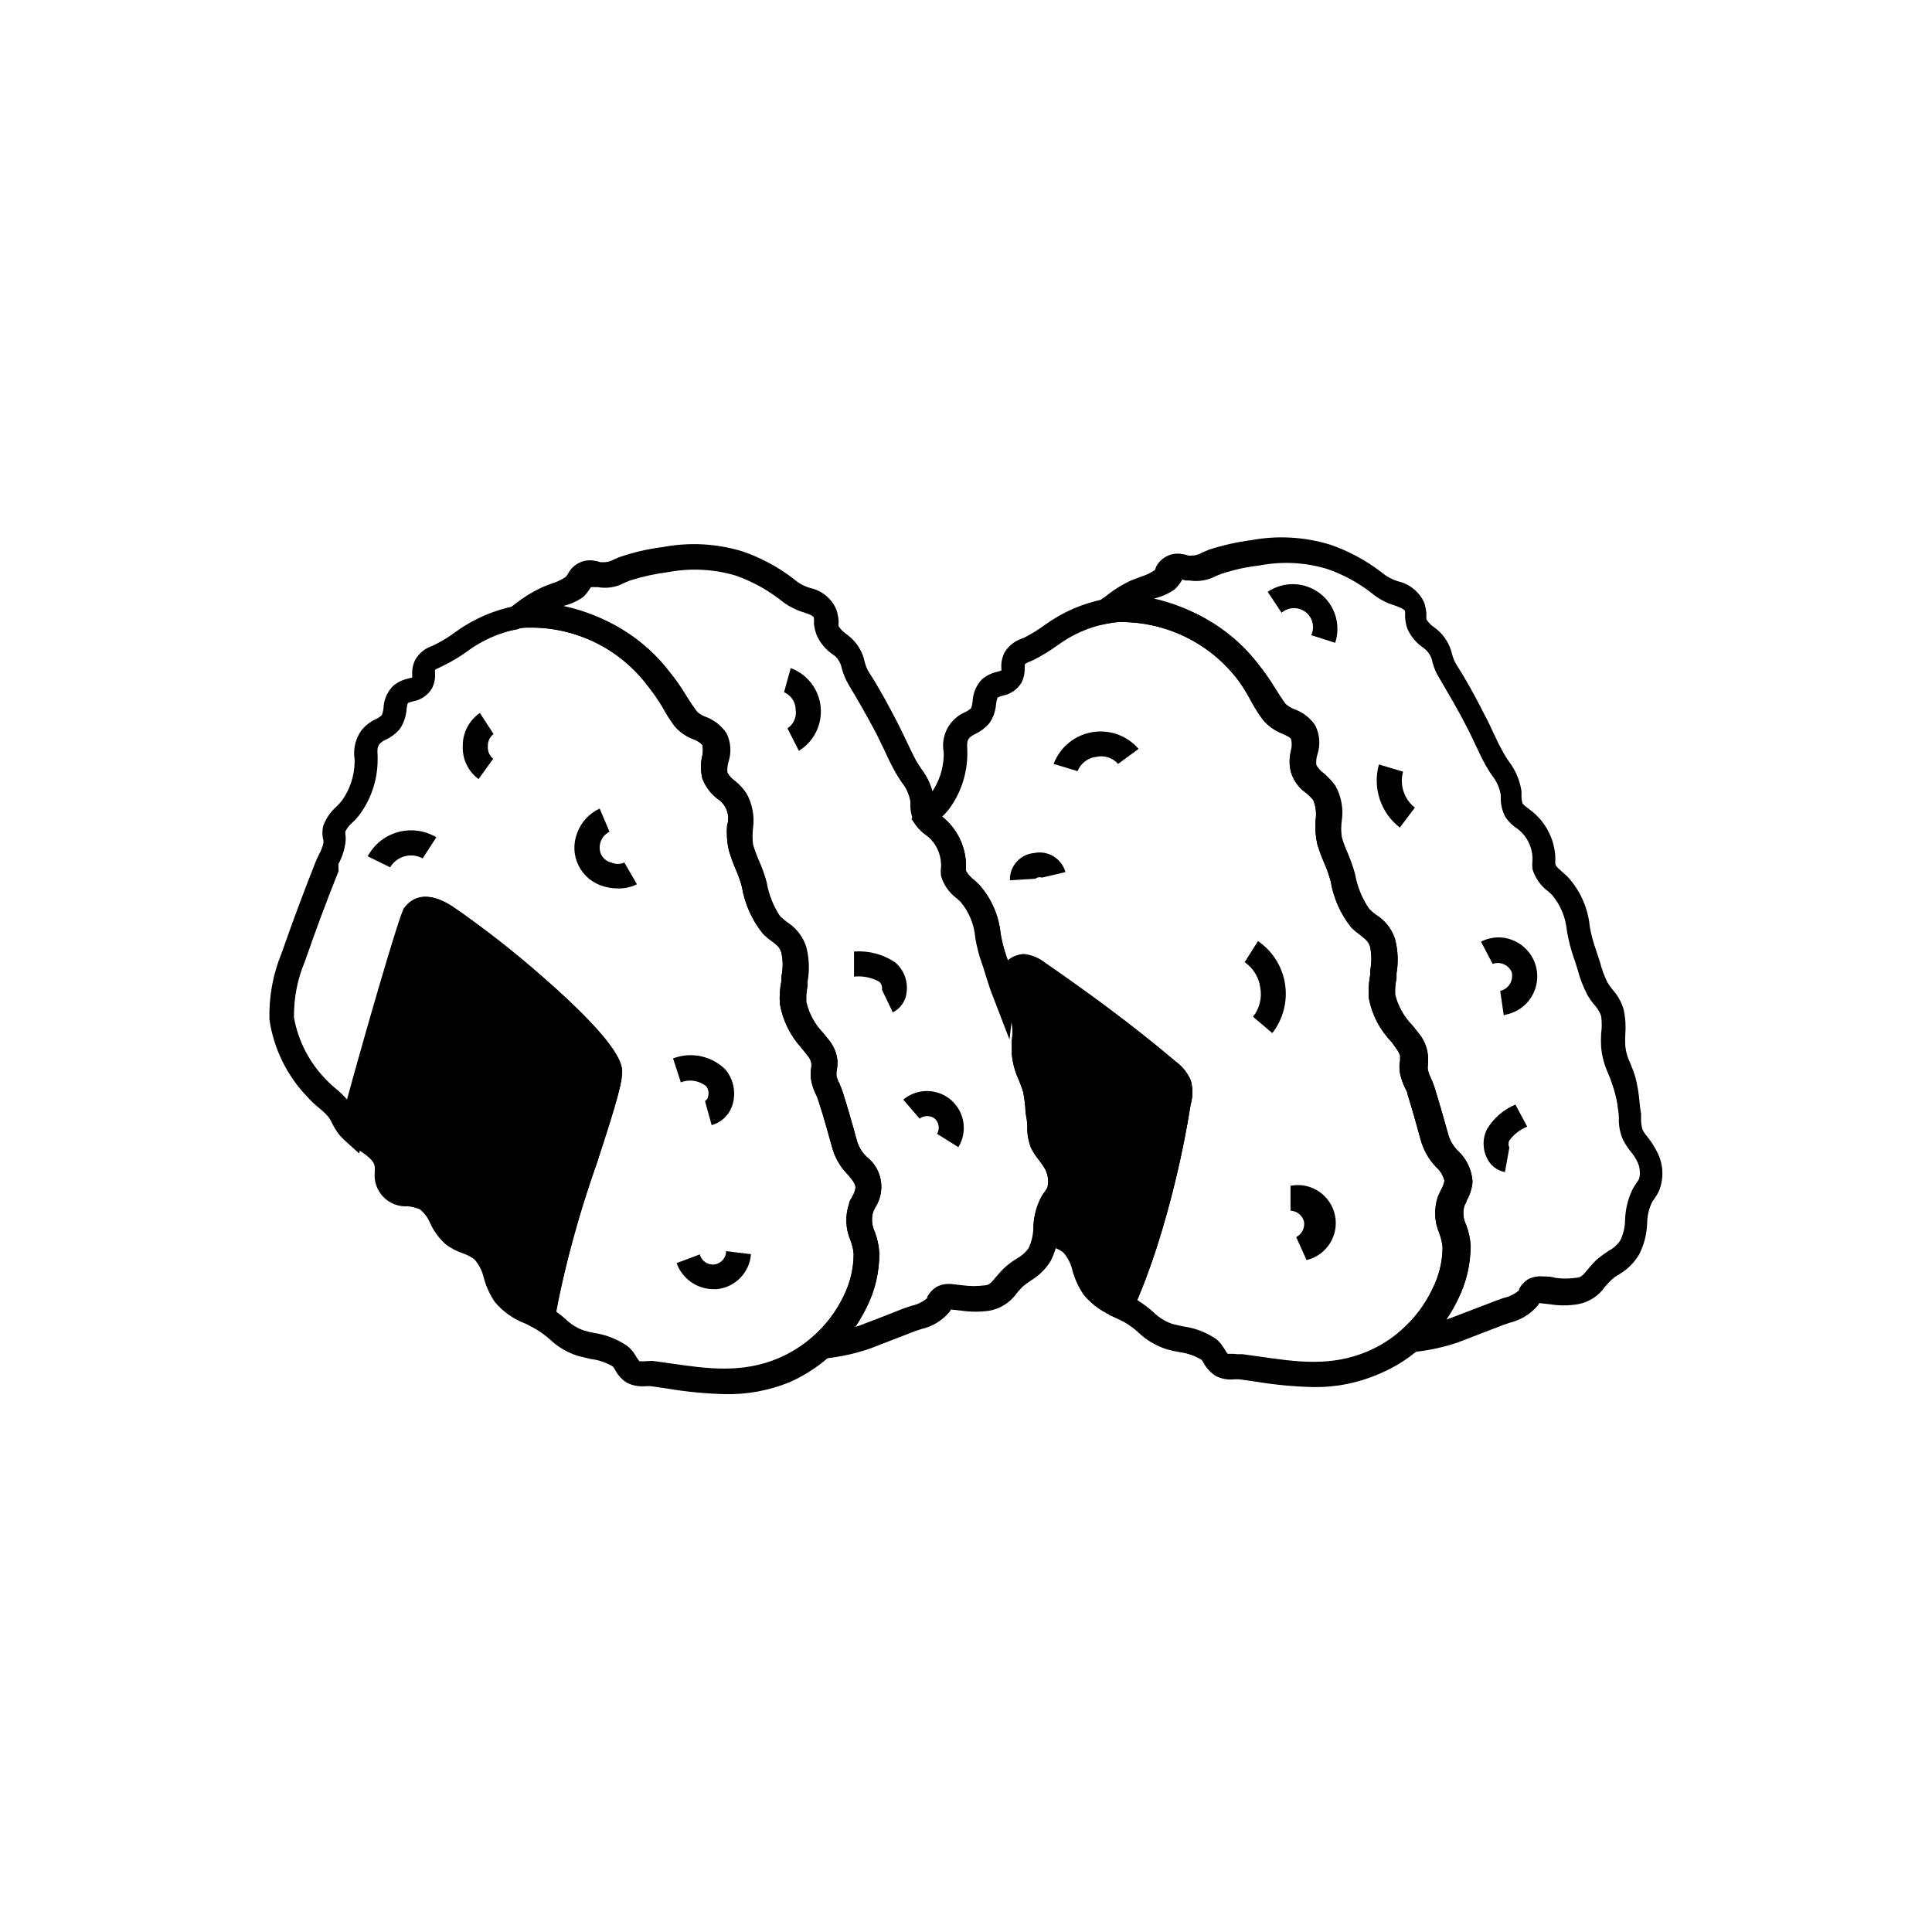
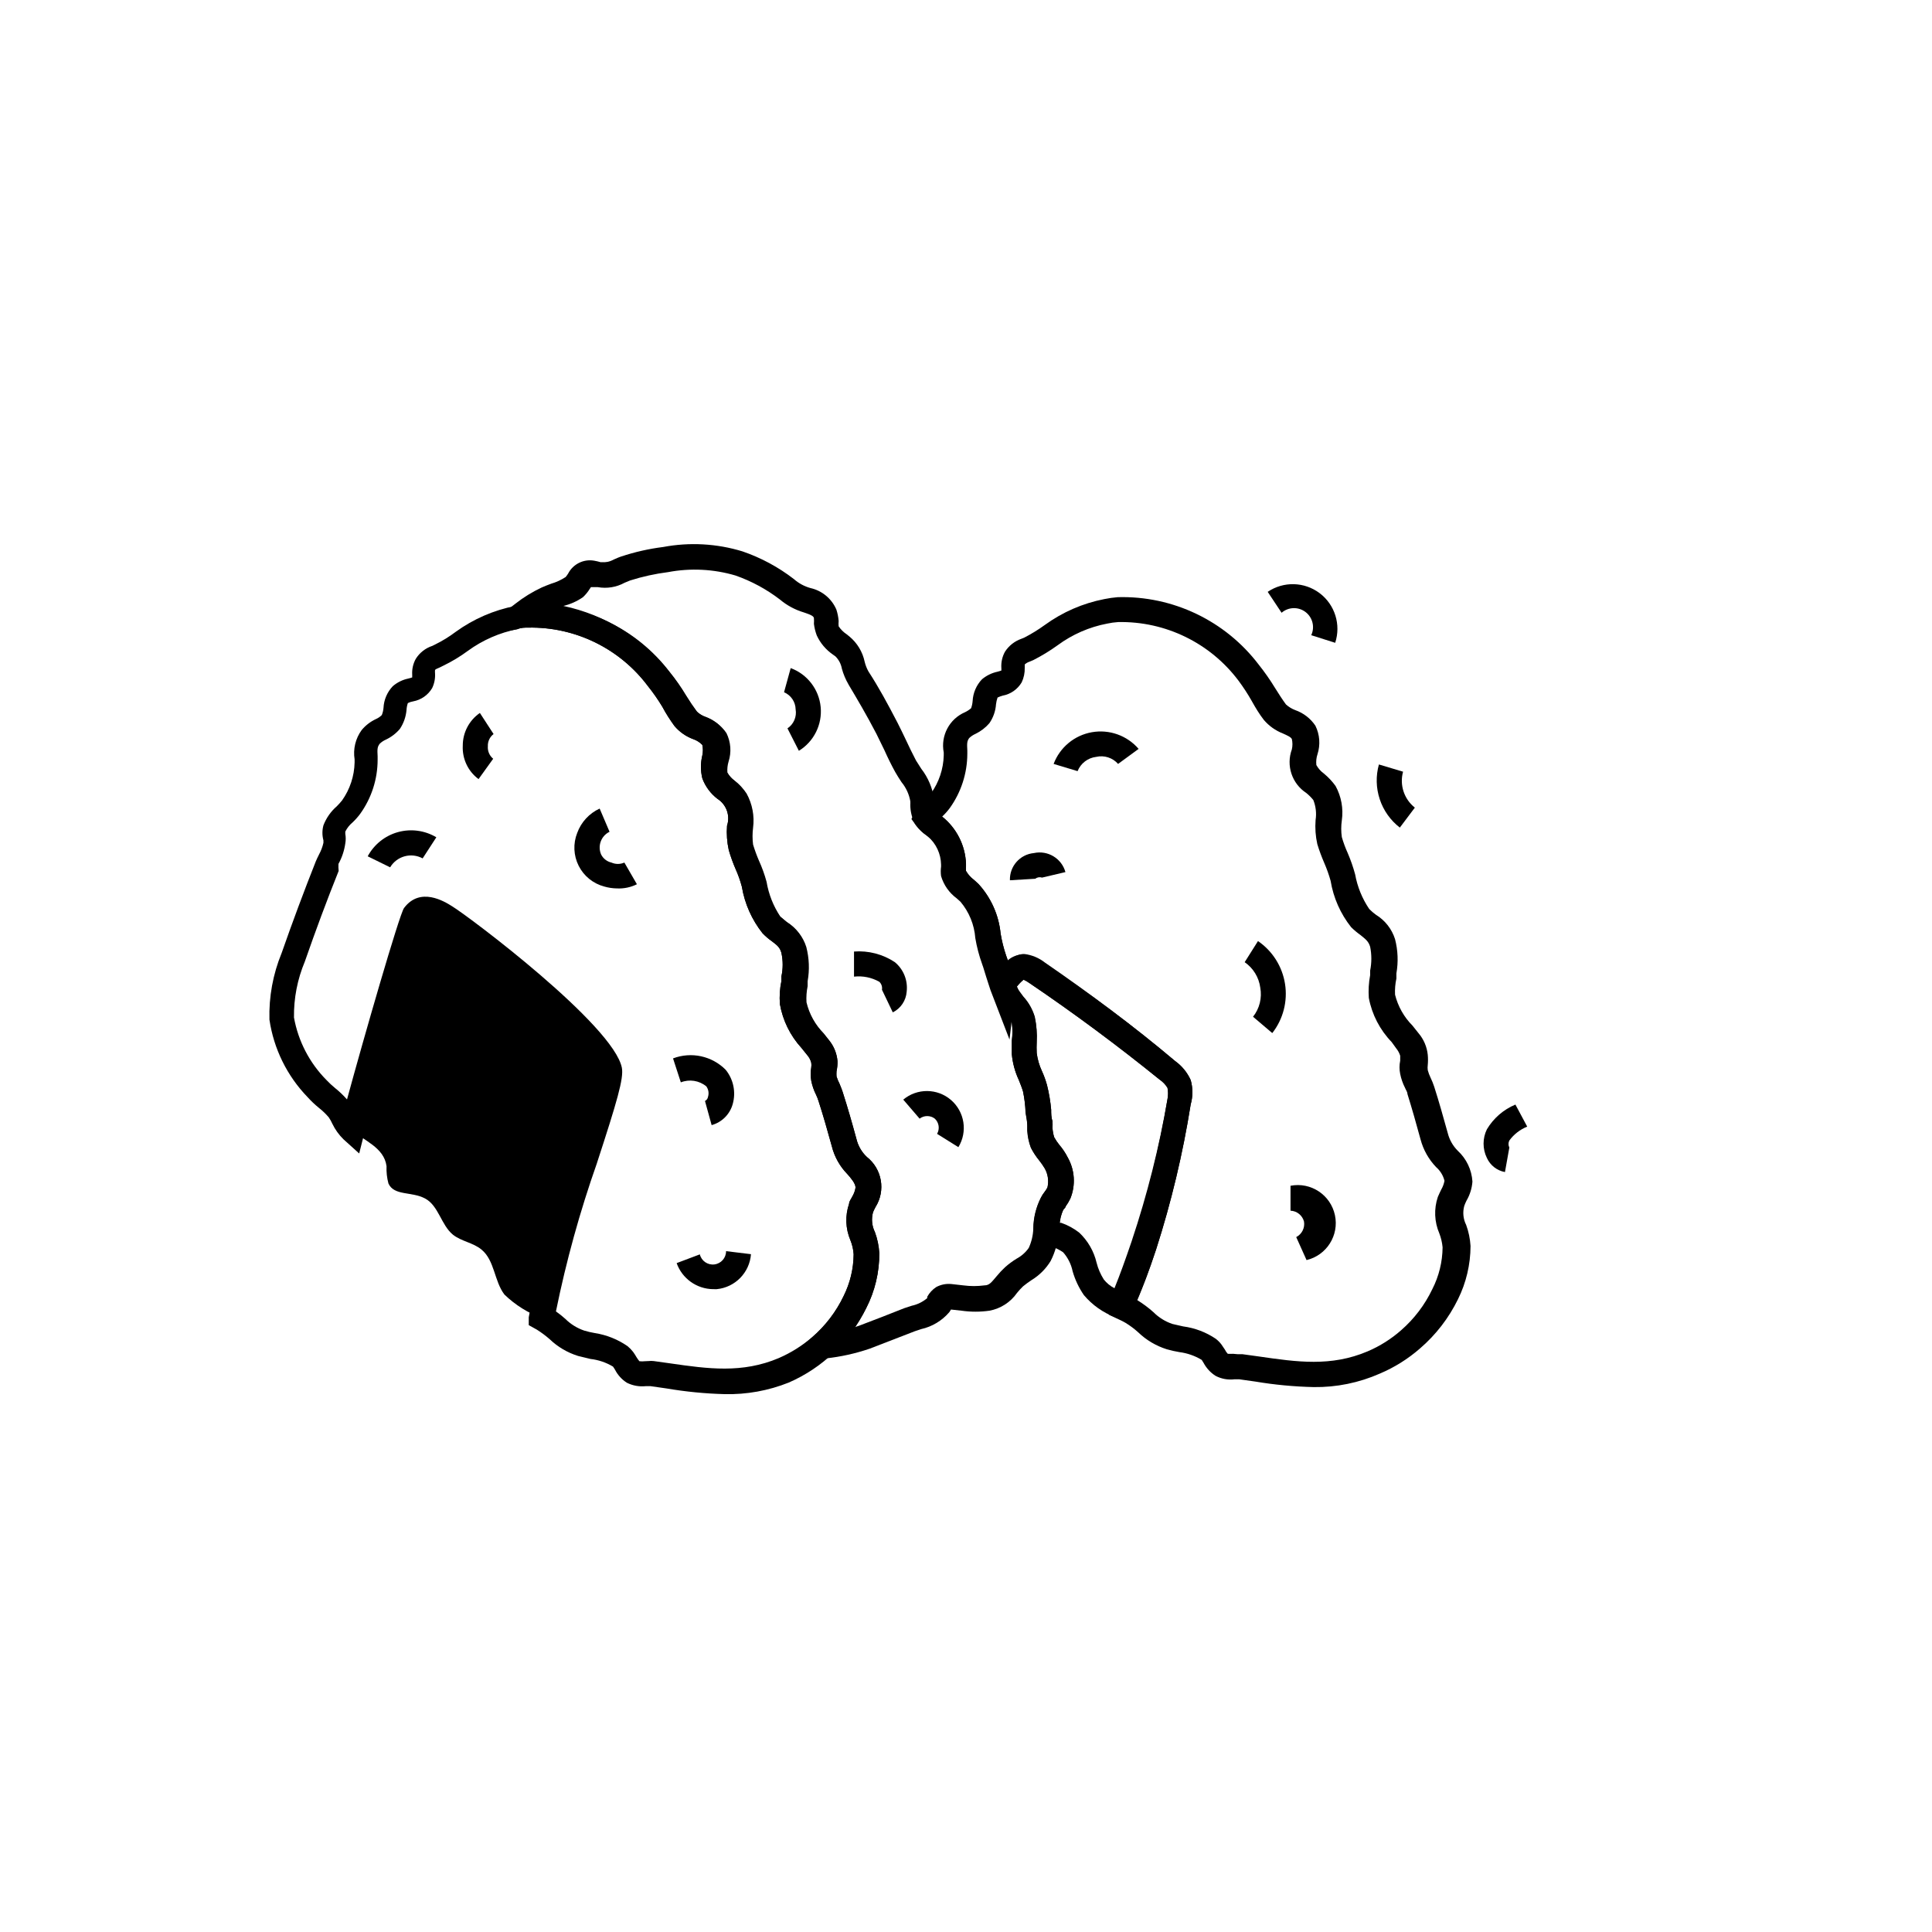
<svg xmlns="http://www.w3.org/2000/svg" fill="#000000" width="800px" height="800px" version="1.1" viewBox="144 144 512 512">
  <g>
    <path d="m336.07 513.46c-5.188-0.133-10.355-0.641-15.469-1.512l-4.231-0.605h-1.211c-1.73 0.188-3.481-0.125-5.039-0.906-1.324-0.848-2.402-2.027-3.121-3.426-0.168-0.297-0.352-0.582-0.555-0.855-1.816-1.09-3.844-1.777-5.945-2.016l-3.324-0.805v-0.004c-2.812-0.875-5.383-2.391-7.508-4.434-1.059-0.922-2.188-1.762-3.375-2.516l-2.168-1.211v-2.066c2.617-14.566 6.547-28.863 11.738-42.723 2.606-7.223 4.727-14.613 6.352-22.117-1.359-6.953-33.656-33.199-41.918-38.289-2.57-1.613-3.375-1.613-3.727-1.41-1.613 4.586-12.496 41.414-16.02 55.723l-1.359 5.391-4.133-3.727-0.004-0.004c-1.223-1.191-2.231-2.59-2.973-4.129-0.266-0.602-0.586-1.172-0.957-1.715-0.785-0.926-1.664-1.77-2.621-2.519-1.078-0.875-2.09-1.836-3.019-2.871-5.422-5.613-8.945-12.785-10.078-20.504-0.168-6.039 0.93-12.047 3.227-17.633 2.922-8.363 5.996-16.574 9.07-24.336 0.25-0.605 0.555-1.211 0.855-1.812h-0.004c0.527-0.965 0.918-2 1.16-3.074 0.016-0.219 0.016-0.438 0-0.656-0.355-1.301-0.355-2.676 0-3.981 0.746-1.941 1.957-3.672 3.527-5.035 0.5-0.492 0.969-1.016 1.41-1.562 2.09-2.953 3.25-6.461 3.324-10.078v-0.805c-0.438-2.731 0.234-5.523 1.863-7.758 1.027-1.242 2.32-2.242 3.781-2.922 0.582-0.254 1.109-0.609 1.562-1.059 0.25-0.609 0.402-1.258 0.453-1.914 0.105-2.148 0.98-4.188 2.469-5.746 1.168-1.004 2.57-1.699 4.078-2.012l1.059-0.301v-0.707c-0.094-1.477 0.238-2.945 0.957-4.234 1.016-1.621 2.566-2.832 4.383-3.426l0.707-0.352c1.934-0.945 3.773-2.078 5.492-3.375 4.695-3.402 10.078-5.738 15.77-6.852l3.574-0.305c14.609-0.426 28.523 6.215 37.383 17.836 1.59 1.961 3.039 4.031 4.332 6.195 0.957 1.562 1.914 2.973 2.922 4.332l0.004 0.004c0.695 0.68 1.539 1.199 2.465 1.512 2.148 0.797 3.996 2.238 5.293 4.129 1.16 2.352 1.359 5.062 0.555 7.559-0.277 0.93-0.379 1.902-0.305 2.871 0.5 0.891 1.188 1.664 2.016 2.266 1.199 0.938 2.238 2.059 3.074 3.328 1.523 2.762 2.121 5.938 1.711 9.066-0.184 1.473-0.184 2.961 0 4.434 0.441 1.457 0.961 2.887 1.562 4.281 0.824 1.809 1.496 3.68 2.016 5.594 0.555 3.316 1.809 6.477 3.68 9.27l1.812 1.512c2.402 1.496 4.188 3.801 5.039 6.5 0.766 2.961 0.887 6.055 0.352 9.066v1.312c-0.289 1.406-0.391 2.848-0.301 4.281 0.742 3.121 2.328 5.981 4.582 8.262l1.562 1.965c1.191 1.543 1.91 3.398 2.066 5.34 0.027 0.914-0.059 1.828-0.254 2.723-0.035 0.453-0.035 0.906 0 1.359 0.215 0.676 0.484 1.336 0.809 1.965 0.301 0.754 0.656 1.562 0.906 2.418 1.258 3.93 2.418 7.961 3.578 12.242 0.438 1.793 1.383 3.418 2.719 4.688 4.066 3.184 5.07 8.926 2.316 13.301-0.25 0.453-0.453 0.906-0.656 1.359h0.004c-0.488 1.766-0.309 3.648 0.504 5.289 0.652 1.781 1.043 3.648 1.156 5.543 0.035 5.078-1.156 10.09-3.477 14.609-4.266 8.801-11.539 15.789-20.504 19.699-5.394 2.16-11.168 3.203-16.977 3.074zm-20.152-8.766c0.434-0.051 0.875-0.051 1.309 0l4.332 0.605c10.078 1.461 19.145 2.719 28.867-1.41v-0.004c3.203-1.391 6.176-3.262 8.82-5.539 3.492-3.016 6.324-6.719 8.312-10.883 1.723-3.441 2.637-7.234 2.668-11.086-0.082-1.281-0.371-2.539-0.855-3.727-1.309-3.07-1.434-6.516-0.352-9.672 0-0.656 0.555-1.258 0.855-1.914v-0.004c0.438-0.723 0.727-1.527 0.855-2.367 0-1.109-1.309-2.621-2.215-3.629v0.004c-1.988-2.051-3.398-4.586-4.082-7.356-1.16-4.18-2.266-8.113-3.527-11.992-0.176-0.57-0.395-1.125-0.656-1.664-0.582-1.16-1.008-2.398-1.258-3.676-0.188-1.168-0.188-2.359 0-3.527 0.062-0.418 0.062-0.844 0-1.258-0.203-0.77-0.582-1.477-1.109-2.066l-1.461-1.812v-0.004c-2.984-3.25-4.977-7.289-5.742-11.637-0.152-2.039-0.016-4.094 0.402-6.094v-1.211c0.449-2.059 0.449-4.188 0-6.246-0.402-1.461-1.109-2.016-2.519-3.074-0.887-0.625-1.711-1.336-2.469-2.117-2.848-3.582-4.734-7.828-5.492-12.344-0.426-1.602-0.98-3.168-1.66-4.684-0.711-1.641-1.316-3.324-1.812-5.039-0.469-2.113-0.621-4.289-0.457-6.449 0.883-2.664-0.152-5.59-2.516-7.102-1.836-1.395-3.234-3.281-4.031-5.441-0.488-2.004-0.488-4.094 0-6.098 0.199-0.91 0.199-1.859 0-2.769-0.664-0.68-1.473-1.195-2.367-1.512-1.961-0.711-3.699-1.93-5.039-3.527-1.16-1.613-2.215-3.223-3.176-5.039-1.152-1.914-2.43-3.746-3.828-5.492-7.465-9.98-19.277-15.758-31.738-15.516-0.906 0-1.863 0-2.82 0.402h-0.004c-4.746 0.938-9.234 2.898-13.148 5.746-2.039 1.508-4.215 2.824-6.5 3.93l-0.906 0.453c-0.805 0.352-1.211 0.504-1.309 0.707v-0.004c-0.031 0.301-0.031 0.605 0 0.906 0.078 1.336-0.184 2.672-0.758 3.879-1.086 1.852-2.926 3.137-5.035 3.527-0.492 0.082-0.969 0.234-1.414 0.453-0.199 0.586-0.316 1.195-0.352 1.816-0.152 1.801-0.758 3.535-1.762 5.035-1.016 1.191-2.266 2.152-3.68 2.824-0.617 0.262-1.18 0.641-1.66 1.105-0.656 0.855-0.656 1.461-0.555 3.375v0.809c0.008 5.172-1.613 10.211-4.637 14.41-0.605 0.812-1.277 1.57-2.016 2.266-0.797 0.664-1.449 1.488-1.914 2.418v0.605c0.148 0.832 0.148 1.684 0 2.519-0.266 1.91-0.879 3.754-1.812 5.441-0.035 0.621-0.016 1.242 0.051 1.863-3.074 7.656-6.098 15.77-8.969 24.031-1.965 4.688-2.945 9.73-2.871 14.812 1.125 6.269 4.129 12.051 8.613 16.574 0.711 0.754 1.469 1.461 2.269 2.117 1.145 0.914 2.203 1.926 3.172 3.023 4.383-16.121 13.855-49.02 15.113-50.734 4.281-5.691 10.68-1.762 12.746-0.453 4.484 2.719 42.824 31.539 44.988 42.824 0.504 2.82-1.258 8.816-6.602 25.191l0.008-0.004c-4.531 12.852-8.168 26-10.883 39.348 0.859 0.609 1.684 1.266 2.469 1.965 1.418 1.414 3.141 2.484 5.035 3.125 0.926 0.277 1.871 0.496 2.824 0.656 3.113 0.488 6.078 1.676 8.664 3.477 0.539 0.449 1.027 0.957 1.461 1.512 0.328 0.453 0.629 0.922 0.906 1.41 0.227 0.371 0.477 0.723 0.758 1.059 0.484 0.055 0.973 0.055 1.461 0z" />
    <path d="m350.73 505.8 8.516-7.406c3.492-3.012 6.324-6.719 8.312-10.879 1.723-3.445 2.637-7.234 2.668-11.086-0.082-1.281-0.371-2.539-0.855-3.727-1.309-3.07-1.434-6.516-0.352-9.676 0-0.656 0.555-1.258 0.855-1.914 0.438-0.727 0.727-1.527 0.855-2.367 0-1.109-1.309-2.621-2.215-3.629v0.004c-1.988-2.051-3.398-4.586-4.082-7.359-1.16-4.18-2.266-8.113-3.527-11.992v0.004c-0.176-0.57-0.395-1.125-0.656-1.664-0.582-1.164-1.008-2.398-1.258-3.676-0.188-1.168-0.188-2.359 0-3.527 0.062-0.418 0.062-0.844 0-1.262-0.203-0.766-0.582-1.473-1.109-2.062l-1.461-1.812v-0.004c-2.992-3.266-4.988-7.32-5.742-11.688-0.152-2.039-0.016-4.094 0.402-6.094v-1.211c0.449-2.059 0.449-4.188 0-6.246-0.402-1.461-1.109-2.016-2.519-3.074-0.887-0.625-1.711-1.336-2.469-2.117-2.848-3.582-4.734-7.828-5.492-12.344-0.426-1.602-0.98-3.168-1.66-4.684-0.711-1.641-1.316-3.324-1.812-5.039-0.469-2.113-0.621-4.289-0.457-6.449 0.883-2.664-0.152-5.59-2.516-7.102-1.836-1.395-3.234-3.281-4.031-5.441-0.488-2.004-0.488-4.094 0-6.098 0.199-0.91 0.199-1.859 0-2.769-0.664-0.68-1.473-1.195-2.367-1.512-1.961-0.711-3.699-1.93-5.039-3.527-1.16-1.613-2.215-3.223-3.176-5.039-1.152-1.914-2.43-3.746-3.828-5.492-7.465-9.98-19.277-15.758-31.738-15.516-0.906 0-1.863 0-2.82 0.402l-15.113 2.871 13.047-8.461 1.512-1.16h-0.004c2.148-1.688 4.484-3.121 6.953-4.281 0.754-0.352 1.613-0.656 2.519-1.008 1.355-0.398 2.648-0.992 3.828-1.766 0.238-0.285 0.457-0.59 0.656-0.906 1.305-2.531 4.102-3.918 6.902-3.426 0.578 0.098 1.152 0.234 1.715 0.402h0.605c0.754 0 1.562 0 2.973-0.754 0.605-0.25 1.211-0.555 1.863-0.754v-0.004c3.617-1.199 7.348-2.043 11.133-2.519 6.992-1.316 14.203-0.918 21.008 1.16 4.926 1.688 9.539 4.172 13.652 7.356 1.262 1.113 2.762 1.922 4.383 2.367 3.066 0.688 5.617 2.805 6.856 5.695 0.32 0.98 0.523 1.992 0.602 3.023-0.043 0.469-0.043 0.941 0 1.41 0.559 0.84 1.277 1.559 2.117 2.113l0.754 0.605c2.062 1.715 3.484 4.078 4.031 6.703 0.219 0.898 0.555 1.762 1.008 2.566 2.719 4.18 5.039 8.465 7.707 13.602 0.754 1.512 1.512 3.023 2.215 4.535 0.707 1.512 1.762 3.727 2.672 5.441l1.41 2.215 0.004 0.004c1.793 2.316 2.953 5.059 3.375 7.961 0.027 0.434 0.027 0.871 0 1.309-0.008 0.668 0.094 1.332 0.301 1.965 0.359 0.352 0.746 0.672 1.16 0.957l0.605 0.453c3.867 3.043 6.207 7.629 6.398 12.547v0.656-0.004c-0.035 0.402-0.035 0.809 0 1.211 0.531 0.926 1.254 1.734 2.113 2.367l1.211 1.109c3.309 3.621 5.359 8.215 5.844 13.098 0.324 1.984 0.816 3.941 1.461 5.844 0.453 1.211 0.855 2.469 1.211 3.727v0.004c0.488 1.836 1.148 3.621 1.965 5.34 0.352 0.605 0.855 1.211 1.359 1.914 1.395 1.531 2.43 3.356 3.023 5.34 0.473 2.168 0.66 4.387 0.551 6.602-0.047 0.973-0.047 1.945 0 2.922 0.211 1.637 0.668 3.234 1.363 4.734 0.551 1.203 1.004 2.453 1.359 3.727 0.539 2.152 0.91 4.344 1.109 6.551 0 1.008 0 2.066 0.352 3.023 0.031 0.605 0.031 1.211 0 1.812 0.047 0.84 0.199 1.668 0.453 2.469 0.395 0.711 0.852 1.387 1.359 2.016 0.871 1.016 1.617 2.133 2.219 3.324 1.883 3.332 2.141 7.34 0.703 10.883-0.355 0.742-0.777 1.449-1.258 2.117 0 0.301-0.453 0.605-0.656 0.957-0.77 1.746-1.18 3.633-1.207 5.543-0.121 2.773-0.844 5.492-2.117 7.961-1.254 2.055-2.981 3.781-5.039 5.035-0.785 0.516-1.539 1.07-2.266 1.664-0.574 0.551-1.113 1.141-1.613 1.762-1.711 2.453-4.316 4.133-7.254 4.688-2.473 0.355-4.984 0.355-7.457 0l-2.769-0.301-0.453 0.707v-0.004c-1.938 2.262-4.551 3.836-7.457 4.484l-1.664 0.555-11.992 4.637 0.004-0.004c-3.758 1.285-7.644 2.144-11.59 2.57zm-57.434-201.22c11.055 2.34 20.945 8.469 27.961 17.328 1.59 1.961 3.035 4.031 4.332 6.199 0.957 1.562 1.914 2.973 2.922 4.332 0.699 0.684 1.543 1.199 2.469 1.512 2.148 0.797 3.996 2.242 5.289 4.133 1.16 2.348 1.359 5.059 0.555 7.555-0.277 0.93-0.379 1.906-0.301 2.871 0.5 0.895 1.188 1.668 2.016 2.269 1.195 0.934 2.234 2.055 3.07 3.324 1.523 2.762 2.125 5.941 1.715 9.07-0.188 1.469-0.188 2.961 0 4.434 0.438 1.453 0.961 2.883 1.562 4.281 0.82 1.805 1.496 3.676 2.016 5.59 0.555 3.316 1.809 6.477 3.676 9.273l1.812 1.512v-0.004c2.402 1.496 4.191 3.801 5.039 6.5 0.77 2.965 0.887 6.055 0.352 9.07v1.309c-0.289 1.41-0.391 2.848-0.301 4.281 0.742 3.125 2.328 5.981 4.586 8.266l1.562 1.965c1.316 1.566 2.125 3.5 2.316 5.539 0.027 0.914-0.059 1.828-0.254 2.723-0.035 0.453-0.035 0.906 0 1.359 0.215 0.676 0.484 1.336 0.809 1.965 0.301 0.754 0.656 1.562 0.906 2.418 1.258 3.93 2.418 7.961 3.578 12.242 0.438 1.793 1.383 3.418 2.719 4.688 4.066 3.184 5.07 8.926 2.316 13.301-0.25 0.453-0.453 0.906-0.656 1.359h0.004c-0.488 1.766-0.309 3.648 0.504 5.289 0.652 1.781 1.043 3.648 1.156 5.543 0.031 5.078-1.164 10.09-3.477 14.609-0.891 1.758-1.918 3.441-3.07 5.039l1.211-0.402c4.031-1.512 8.012-3.074 11.941-4.637l2.016-0.656h-0.004c1.504-0.324 2.906-1.016 4.082-2.012 0.008-0.117 0.008-0.238 0-0.355 0.57-1.031 1.383-1.914 2.367-2.566 1.246-0.676 2.668-0.957 4.078-0.809l3.125 0.352c1.855 0.246 3.738 0.246 5.594 0 1.359 0 1.914-0.906 3.223-2.418 0.699-0.855 1.457-1.664 2.269-2.418 0.953-0.844 1.98-1.602 3.07-2.266 1.266-0.68 2.352-1.648 3.176-2.82 0.727-1.586 1.137-3.297 1.207-5.039v-0.152c0.039-2.84 0.73-5.629 2.016-8.16 0.281-0.555 0.621-1.078 1.008-1.562 0.266-0.348 0.504-0.719 0.707-1.109 0.41-1.707 0.156-3.508-0.707-5.039-0.441-0.734-0.93-1.441-1.461-2.113-0.859-1.043-1.602-2.176-2.215-3.375-0.543-1.457-0.867-2.984-0.957-4.535v-1.41c0-1.109-0.301-2.215-0.453-3.375-0.062-1.879-0.281-3.75-0.656-5.594-0.301-1.008-0.707-2.016-1.109-3.023-1.012-2.16-1.641-4.477-1.863-6.852v-3.578c0.211-1.57 0.211-3.164 0-4.734-0.332-1.066-0.922-2.035-1.715-2.82-0.742-0.906-1.414-1.867-2.012-2.871-1.047-2.113-1.875-4.324-2.469-6.602l-1.059-3.273c-0.809-2.242-1.418-4.555-1.816-6.902-0.262-3.543-1.641-6.91-3.93-9.625l-1.008-0.906c-1.98-1.461-3.434-3.531-4.129-5.894-0.113-0.836-0.113-1.684 0-2.519v-0.504c-0.195-2.965-1.688-5.695-4.082-7.457l-0.453-0.352c-1.023-0.707-1.926-1.574-2.672-2.57l-0.301-0.402c-0.812-1.555-1.246-3.281-1.258-5.039 0.023-0.332 0.023-0.672 0-1.008-0.328-1.848-1.125-3.586-2.32-5.035-0.555-0.855-1.16-1.762-1.664-2.672-1.059-1.914-2.016-3.879-2.871-5.793l-2.117-4.332c-2.621-5.039-5.039-9.117-7.406-13.098l0.004-0.004c-0.766-1.312-1.355-2.715-1.762-4.18-0.219-1.242-0.82-2.387-1.715-3.273l-0.707-0.504c-1.832-1.273-3.297-3.012-4.231-5.039-0.371-0.992-0.625-2.023-0.754-3.074 0.039-0.484 0.039-0.977 0-1.461 0-0.504-0.656-0.906-2.672-1.562-2.328-0.695-4.488-1.859-6.348-3.426-3.555-2.723-7.516-4.863-11.738-6.348-5.805-1.719-11.938-2.027-17.887-0.906-3.418 0.434-6.789 1.176-10.074 2.215l-1.461 0.605c-2.168 1.184-4.676 1.594-7.106 1.16h-1.812l-0.301 0.453h-0.004c-0.5 0.816-1.109 1.562-1.812 2.215-1.57 1.086-3.332 1.871-5.188 2.32z" />
    <path d="m492.14 511.59c-5.184-0.117-10.352-0.605-15.465-1.461l-4.281-0.605h-1.211c-1.734 0.219-3.492-0.098-5.039-0.906-1.336-0.848-2.43-2.027-3.172-3.426-0.152-0.281-0.32-0.551-0.504-0.809-1.816-1.098-3.844-1.801-5.945-2.066-1.125-0.184-2.234-0.438-3.328-0.754-2.828-0.891-5.414-2.426-7.555-4.484-1.043-0.945-2.172-1.789-3.375-2.519-0.754-0.453-1.664-0.855-2.519-1.258l-1.914-0.906v-2.82l0.301-0.656c1.965-4.434 3.727-9.117 5.945-15.719 4.066-12.391 7.18-25.074 9.32-37.938 0.195-0.98 0.195-1.992 0-2.973-0.523-0.863-1.227-1.602-2.066-2.168-11.082-8.969-22.672-17.582-34.512-25.594-0.488-0.348-1.012-0.652-1.559-0.906-0.828 0.688-1.559 1.484-2.168 2.367l-1.562 13.504-5.039-13.098c-0.402-1.16-0.754-2.367-1.16-3.578-0.402-1.211-0.656-2.266-1.059-3.324h0.004c-0.809-2.242-1.418-4.555-1.812-6.902-0.266-3.543-1.641-6.91-3.93-9.625l-1.008-0.906c-1.984-1.461-3.438-3.531-4.133-5.894-0.113-0.836-0.113-1.684 0-2.519v-0.504c-0.047-2.867-1.309-5.578-3.477-7.457l-0.453-0.352c-1.023-0.707-1.926-1.574-2.672-2.57l-1.258-1.715 1.059-1.863v0.004c0.758-1.25 1.691-2.387 2.769-3.379 0.5-0.477 0.957-1 1.359-1.559 2.113-2.945 3.289-6.457 3.379-10.078v-0.754c-0.867-4.445 1.48-8.895 5.641-10.684 0.582-0.277 1.125-0.633 1.613-1.055 0.219-0.617 0.355-1.262 0.402-1.918 0.113-2.144 0.988-4.184 2.469-5.742 1.191-1 2.609-1.691 4.133-2.016l1.008-0.301c0.023-0.234 0.023-0.473 0-0.707-0.094-1.488 0.238-2.973 0.957-4.281 1.023-1.59 2.547-2.793 4.332-3.426l0.754-0.301c1.914-0.988 3.75-2.117 5.492-3.379 4.691-3.406 10.074-5.746 15.77-6.852 1.164-0.238 2.344-0.406 3.527-0.504 14.613-0.414 28.535 6.246 37.383 17.887 1.574 1.973 3.019 4.043 4.332 6.195 0.957 1.512 1.863 2.973 2.871 4.332v0.004c0.719 0.652 1.559 1.168 2.469 1.512 2.18 0.762 4.055 2.211 5.34 4.129 1.16 2.352 1.359 5.062 0.555 7.559-0.305 0.922-0.406 1.902-0.301 2.871 0.496 0.895 1.184 1.668 2.016 2.266 1.16 0.957 2.191 2.059 3.07 3.277 1.527 2.777 2.109 5.977 1.664 9.117-0.211 1.473-0.211 2.965 0 4.434 0.418 1.445 0.938 2.863 1.562 4.231 0.789 1.832 1.445 3.719 1.965 5.644 0.594 3.281 1.863 6.406 3.727 9.168 0.559 0.574 1.164 1.098 1.816 1.562 2.398 1.473 4.188 3.762 5.035 6.449 0.766 2.965 0.887 6.055 0.355 9.07v1.359c-0.309 1.406-0.426 2.844-0.355 4.281 0.777 3.106 2.379 5.945 4.637 8.211l1.562 1.965c1.387 1.621 2.25 3.625 2.469 5.746 0.086 0.902 0.086 1.816 0 2.719-0.062 0.453-0.062 0.91 0 1.359 0.188 0.695 0.441 1.371 0.754 2.016 0.371 0.77 0.691 1.559 0.957 2.371 1.258 3.93 2.418 8.062 3.578 12.242 0.438 1.793 1.363 3.43 2.672 4.734 2.297 2.117 3.688 5.043 3.879 8.16-0.129 1.777-0.664 3.504-1.562 5.039-0.234 0.457-0.434 0.93-0.605 1.41-0.461 1.684-0.281 3.481 0.504 5.039 0.656 1.797 1.047 3.684 1.16 5.594-0.016 4.894-1.152 9.719-3.328 14.105-2.438 4.988-5.863 9.43-10.074 13.047-3.172 2.766-6.758 5.012-10.629 6.652-5.519 2.438-11.5 3.66-17.535 3.578zm-20.152-8.715h1.258l4.383 0.605c10.078 1.461 19.094 2.769 28.816-1.359l0.004-0.004c3.234-1.379 6.231-3.269 8.867-5.594 3.469-3.023 6.277-6.727 8.262-10.883 1.754-3.434 2.688-7.227 2.723-11.082-0.117-1.258-0.402-2.496-0.859-3.68-1.324-3.062-1.469-6.508-0.402-9.672 0.25-0.656 0.605-1.309 0.906-1.965 0.414-0.719 0.707-1.5 0.859-2.316-0.348-1.41-1.125-2.676-2.219-3.629-1.98-2.059-3.398-4.594-4.129-7.356-1.109-4.082-2.266-8.16-3.477-12.043 0-0.555-0.453-1.109-0.656-1.664v0.004c-0.582-1.145-1.008-2.367-1.258-3.629-0.242-1.16-0.242-2.363 0-3.523v-1.309-0.004c-0.238-0.734-0.613-1.418-1.109-2.016l-1.16-1.609c-3.113-3.223-5.215-7.285-6.047-11.691-0.141-2.019-0.023-4.051 0.355-6.043v-1.211c0.418-2.078 0.418-4.219 0-6.297-0.453-1.461-1.16-1.965-2.519-3.074-0.895-0.637-1.738-1.344-2.519-2.113-2.832-3.57-4.703-7.801-5.441-12.293-0.449-1.598-1.004-3.164-1.664-4.688-0.715-1.641-1.34-3.324-1.863-5.039-0.469-2.098-0.621-4.254-0.453-6.398 0.277-1.785 0.066-3.613-0.605-5.289-0.555-0.684-1.18-1.309-1.863-1.863-3.805-2.488-5.391-7.269-3.828-11.539 0.211-0.91 0.211-1.859 0-2.769-0.301-0.555-1.258-0.957-2.367-1.461-1.949-0.758-3.68-1.988-5.039-3.578-1.211-1.562-2.215-3.223-3.223-5.039-1.047-1.852-2.207-3.633-3.477-5.34-7.516-10.031-19.41-15.828-31.941-15.566-0.969 0.062-1.926 0.199-2.875 0.402-4.758 0.902-9.25 2.867-13.148 5.742-2.043 1.477-4.199 2.789-6.449 3.934l-0.957 0.402c-0.484 0.152-0.934 0.41-1.309 0.754v0.906c0.035 1.324-0.242 2.637-0.805 3.832-1.09 1.848-2.93 3.137-5.039 3.523-0.469 0.129-0.926 0.297-1.359 0.504-0.199 0.574-0.336 1.164-0.406 1.766-0.121 1.805-0.73 3.547-1.762 5.035-1.02 1.184-2.273 2.144-3.68 2.824-0.609 0.27-1.172 0.645-1.66 1.105-0.605 0.805-0.605 1.461-0.504 3.324v0.859c-0.016 5.152-1.637 10.172-4.637 14.359-0.602 0.812-1.277 1.57-2.016 2.266 3.832 3.062 6.133 7.644 6.301 12.547v0.656-0.004c-0.035 0.402-0.035 0.809 0 1.211 0.531 0.926 1.254 1.734 2.113 2.367l1.211 1.109c3.309 3.621 5.359 8.215 5.844 13.098 0.324 1.984 0.816 3.941 1.461 5.844l0.453 1.258v0.004c1.137-0.984 2.578-1.539 4.082-1.562 1.945 0.246 3.789 1.012 5.34 2.215 12.141 8.012 23.879 16.727 34.914 26.047 1.797 1.289 3.223 3.027 4.129 5.039 0.598 2.109 0.598 4.34 0 6.449-2.07 13.027-5.137 25.879-9.168 38.441-1.812 5.391-3.324 9.574-5.039 13.402 1.539 0.941 2.988 2.019 4.336 3.223 1.41 1.418 3.137 2.488 5.035 3.125l2.871 0.656v-0.004c3.09 0.414 6.035 1.535 8.617 3.277 0.547 0.422 1.039 0.91 1.461 1.461l0.957 1.41c0.191 0.406 0.445 0.781 0.758 1.109 0.469 0.023 0.938 0.023 1.41 0z" />
-     <path d="m506.8 504.04 8.516-7.457c3.473-3.039 6.285-6.762 8.262-10.934 1.754-3.434 2.688-7.227 2.723-11.082-0.133-1.273-0.422-2.523-0.859-3.727-1.324-3.066-1.469-6.512-0.402-9.676 0.262-0.672 0.562-1.328 0.906-1.965 0.402-0.727 0.691-1.504 0.859-2.316-0.371-1.398-1.141-2.66-2.219-3.629-1.996-2.047-3.418-4.582-4.129-7.356-1.109-4.082-2.266-8.16-3.477-12.043 0-0.555-0.453-1.109-0.707-1.664v0.004c-0.539-1.18-0.961-2.414-1.258-3.676-0.215-1.168-0.215-2.363 0-3.527v-1.258-0.004c-0.258-0.727-0.633-1.406-1.109-2.016l-1.109-1.559c-3.125-3.195-5.231-7.246-6.047-11.641-0.141-2.019-0.023-4.055 0.355-6.043v-1.211c0.418-2.078 0.418-4.219 0-6.297-0.453-1.461-1.16-1.965-2.519-3.074-0.895-0.637-1.738-1.344-2.519-2.117-2.832-3.566-4.703-7.797-5.441-12.293-0.449-1.594-1.004-3.16-1.664-4.684-0.715-1.641-1.34-3.324-1.863-5.039-0.469-2.098-0.621-4.254-0.453-6.398 0.277-1.785 0.066-3.613-0.605-5.289-0.555-0.684-1.18-1.309-1.863-1.863-1.859-1.367-3.262-3.266-4.031-5.441-0.512-2-0.512-4.098 0-6.098 0.23-0.91 0.23-1.859 0-2.769-0.301-0.555-1.258-0.957-2.367-1.461-1.949-0.762-3.68-1.988-5.039-3.578-1.211-1.562-2.215-3.223-3.223-5.039-0.977-1.863-2.07-3.664-3.273-5.391-7.512-10.039-19.406-15.836-31.941-15.566-0.949 0.07-1.891 0.207-2.824 0.402l-15.113 2.82 12.898-8.816 1.562-1.109v0.004c2.117-1.715 4.434-3.172 6.902-4.336l2.519-0.957c1.359-0.41 2.648-1.02 3.828-1.812 0.117-0.281 0.215-0.566 0.301-0.855 1.309-2.523 4.109-3.894 6.902-3.375 0.566 0.074 1.125 0.207 1.664 0.402h0.656-0.004c1.051 0.047 2.09-0.234 2.973-0.805l1.812-0.754 0.004-0.004c3.644-1.176 7.387-2.019 11.184-2.519 6.996-1.301 14.207-0.887 21.008 1.211 4.902 1.695 9.5 4.18 13.605 7.356 1.297 1.086 2.805 1.895 4.43 2.367 3.047 0.73 5.578 2.832 6.856 5.691 0.285 0.969 0.473 1.965 0.551 2.973-0.039 0.469-0.039 0.941 0 1.41 0.559 0.871 1.301 1.609 2.168 2.168l0.707 0.555c1.977 1.684 3.356 3.965 3.93 6.5 0.223 0.879 0.562 1.727 1.008 2.519 2.672 4.18 5.039 8.465 7.656 13.652 0.805 1.461 1.512 2.973 2.215 4.535 0.707 1.562 1.762 3.68 2.719 5.391h0.004c0.422 0.781 0.895 1.539 1.41 2.266 1.773 2.309 2.934 5.031 3.375 7.91v1.309c-0.012 0.684 0.09 1.367 0.305 2.016 0.359 0.398 0.766 0.754 1.207 1.059l0.656 0.504c4.051 2.957 6.551 7.586 6.801 12.594v0.605c-0.031 0.371-0.031 0.738 0 1.109 0 0.707 1.109 1.562 2.066 2.418l1.211 1.109h-0.004c3.32 3.617 5.371 8.215 5.844 13.098 0.332 1.988 0.84 3.945 1.512 5.844 0.402 1.16 0.805 2.418 1.211 3.68 0.469 1.844 1.125 3.633 1.965 5.34 0.398 0.676 0.852 1.316 1.359 1.914 1.391 1.547 2.406 3.391 2.973 5.391 0.449 2.152 0.586 4.359 0.402 6.551-0.051 0.988-0.051 1.98 0 2.973 0.16 1.629 0.621 3.219 1.359 4.684 0.453 1.16 0.957 2.367 1.359 3.777h0.004c0.527 2.137 0.879 4.309 1.059 6.5 0.078 1.016 0.211 2.023 0.402 3.023v1.812c0.027 0.84 0.16 1.668 0.402 2.469 0.398 0.723 0.871 1.398 1.41 2.016 0.824 1.039 1.551 2.152 2.168 3.324 1.918 3.316 2.199 7.336 0.754 10.883-0.363 0.738-0.785 1.445-1.258 2.117-0.266 0.305-0.484 0.645-0.656 1.008-0.789 1.707-1.199 3.562-1.211 5.441-0.098 2.894-0.84 5.734-2.164 8.312-1.254 2.059-2.981 3.785-5.039 5.039-0.812 0.453-1.57 0.992-2.266 1.609-0.605 0.555-1.109 1.16-1.664 1.762v0.004c-1.676 2.461-4.273 4.148-7.203 4.684-2.488 0.41-5.023 0.41-7.508 0l-2.769-0.301c-0.105 0.25-0.242 0.488-0.406 0.703-1.961 2.266-4.59 3.852-7.504 4.535l-1.613 0.555-12.043 4.637h0.004c-3.742 1.266-7.613 2.109-11.539 2.519zm-57.434-201.52c11.047 2.394 20.926 8.535 27.961 17.383 1.574 1.973 3.019 4.039 4.336 6.195 0.957 1.512 1.863 2.973 2.871 4.332 0.719 0.656 1.555 1.168 2.469 1.512 2.168 0.762 4.035 2.188 5.34 4.082 1.137 2.375 1.336 5.09 0.555 7.606-0.305 0.926-0.406 1.906-0.305 2.871 0.5 0.895 1.188 1.668 2.016 2.269 1.16 0.953 2.195 2.055 3.074 3.273 1.496 2.793 2.078 5.981 1.664 9.121-0.211 1.469-0.211 2.961 0 4.434 0.414 1.445 0.938 2.859 1.559 4.231 0.793 1.832 1.449 3.715 1.965 5.644 0.613 3.394 1.973 6.613 3.981 9.418 0.559 0.574 1.164 1.098 1.816 1.562 2.398 1.473 4.188 3.762 5.035 6.449 0.785 2.961 0.922 6.051 0.406 9.07v1.359c-0.309 1.406-0.426 2.844-0.355 4.281 0.777 3.106 2.379 5.945 4.637 8.211l1.562 1.965c1.367 1.633 2.223 3.629 2.469 5.746 0.062 0.906 0.062 1.812 0 2.719-0.062 0.453-0.062 0.91 0 1.359 0.188 0.695 0.441 1.371 0.754 2.016 0.371 0.77 0.691 1.559 0.957 2.371 1.211 3.93 2.418 8.062 3.578 12.242 0.414 1.801 1.344 3.445 2.668 4.734 2.285 2.129 3.672 5.047 3.883 8.16-0.148 1.773-0.68 3.496-1.562 5.039 0 0.453-0.453 0.957-0.605 1.41-0.48 1.68-0.32 3.477 0.453 5.039 0.699 1.789 1.109 3.676 1.211 5.594-0.031 4.898-1.184 9.723-3.379 14.105-0.875 1.879-1.902 3.68-3.07 5.391l1.211-0.453 11.992-4.586 1.965-0.707-0.004 0.004c1.504-0.328 2.906-1.02 4.082-2.016v-0.352c0.566-1.039 1.379-1.922 2.367-2.57 1.238-0.645 2.641-0.906 4.031-0.758 1.059 0 2.117 0 3.176 0.352l-0.004 0.004c1.836 0.27 3.703 0.27 5.543 0 1.359 0 1.965-0.855 3.273-2.418v-0.004c0.68-0.855 1.422-1.664 2.219-2.418 0.98-0.812 2.004-1.566 3.07-2.266 1.285-0.652 2.379-1.625 3.176-2.82 0.832-1.746 1.266-3.66 1.258-5.594 0.113-2.781 0.801-5.508 2.016-8.012 0.301-0.555 0.656-1.059 1.008-1.613v0.004c0.266-0.352 0.504-0.723 0.707-1.109 0.41-1.715 0.137-3.519-0.758-5.039-0.406-0.758-0.895-1.469-1.461-2.117-0.836-1.047-1.562-2.176-2.164-3.375-0.59-1.441-0.93-2.977-1.008-4.531 0.027-0.473 0.027-0.941 0-1.414 0-1.109-0.301-2.215-0.402-3.375-0.301-1.727-0.738-3.43-1.312-5.086-0.32-1.051-0.707-2.074-1.156-3.074-0.988-2.168-1.598-4.484-1.816-6.852-0.074-1.191-0.074-2.387 0-3.578 0.211-1.555 0.211-3.129 0-4.684-0.371-1.066-0.953-2.043-1.711-2.871-0.77-0.887-1.445-1.848-2.016-2.875-1.078-2.102-1.922-4.312-2.519-6.598-0.352-1.109-0.656-2.215-1.059-3.223v-0.004c-0.77-2.266-1.359-4.59-1.762-6.953-0.301-3.539-1.691-6.902-3.981-9.621l-1.008-0.906c-1.969-1.457-3.414-3.504-4.133-5.844-0.09-0.855-0.09-1.715 0-2.57v-0.504c-0.105-2.906-1.465-5.625-3.727-7.457l-0.504-0.352c-1.113-0.766-2.086-1.723-2.871-2.82-0.859-1.543-1.309-3.277-1.312-5.039v-1.008c-0.32-1.844-1.098-3.574-2.266-5.039-0.605-0.855-1.16-1.762-1.715-2.719-1.059-1.914-1.965-3.879-2.871-5.793-0.906-1.914-1.359-2.922-2.117-4.332-2.57-5.039-5.039-9.117-7.356-13.098l0.004-0.004c-0.805-1.273-1.402-2.668-1.766-4.133-0.223-1.25-0.84-2.398-1.762-3.273l-0.656-0.555c-1.863-1.238-3.332-2.988-4.231-5.039-0.367-1-0.57-2.055-0.605-3.121v-1.461c0-0.352-0.855-0.957-2.672-1.562-2.332-0.688-4.492-1.852-6.348-3.426-3.523-2.727-7.473-4.852-11.688-6.297-5.801-1.742-11.938-2.055-17.887-0.906-3.426 0.383-6.801 1.125-10.074 2.215l-1.41 0.555c-2.172 1.172-4.668 1.598-7.106 1.207h-1.008l-0.855-0.25-0.301 0.504c-0.508 0.801-1.117 1.527-1.816 2.168-1.762 1.207-3.75 2.047-5.844 2.469z" />
    <path d="m287.75 493.36c-3.766-1.367-7.199-3.516-10.078-6.297-2.719-3.578-2.57-9.02-6.047-11.891-2.215-1.863-5.34-2.168-7.609-3.981-3.125-2.57-3.777-7.656-7.356-9.574-3.578-1.914-8.211-0.656-9.723-3.981h0.004c-0.402-1.492-0.57-3.039-0.504-4.582-0.656-5.039-6.098-6.75-9.27-9.672 3.68-14.762 15.77-55.82 16.426-56.73 2.168-2.922 5.289-1.461 8.312 0.402 7.055 4.332 41.715 31.641 43.43 40.656 1.105 4.988-16.176 48.77-17.586 65.648z" />
-     <path d="m290.67 498.89-4.586-2.672c-0.855-0.504-1.863-0.957-2.871-1.461v0.004c-3.129-1.176-5.906-3.137-8.059-5.695-1.324-1.938-2.309-4.082-2.926-6.348-0.402-1.871-1.289-3.609-2.566-5.035-0.902-0.637-1.887-1.145-2.922-1.512-1.691-0.551-3.277-1.387-4.688-2.469-1.699-1.539-3.07-3.406-4.031-5.492-0.586-1.461-1.543-2.746-2.769-3.731-1.016-0.41-2.086-0.68-3.176-0.805-2.418 0.176-4.793-0.727-6.484-2.465-1.688-1.742-2.523-4.141-2.281-6.555 0.027-0.402 0.027-0.805 0-1.207 0-1.863-1.965-3.125-4.684-5.039-1.27-0.801-2.465-1.711-3.578-2.719l-1.309-1.211 0.504-1.914c2.316-9.371 15.469-55.82 16.93-57.887 4.281-5.691 10.68-1.762 12.746-0.453h-0.004c8.445 5.789 16.523 12.098 24.184 18.891 19.297 17.031 20.305 22.066 20.656 23.934 0.504 2.82-1.258 8.816-6.602 25.191l0.004-0.004c-4.867 13.414-8.574 27.219-11.086 41.262zm-49.625-56.777 1.359 0.906c3.773 1.938 6.5 5.441 7.457 9.574 0.051 0.703 0.051 1.41 0 2.113-0.066 0.52-0.066 1.043 0 1.562 0 0.402 1.914 0.707 3.074 0.906 1.75 0.23 3.449 0.738 5.035 1.512 2.629 1.441 4.731 3.684 5.996 6.398 0.598 1.309 1.414 2.5 2.418 3.527 0.906 0.617 1.887 1.109 2.922 1.461 1.695 0.602 3.293 1.449 4.738 2.519 2.262 2.199 3.852 4.992 4.582 8.062 0.434 1.566 1.094 3.059 1.965 4.434 1.246 1.43 2.82 2.535 4.586 3.223 2.797-12.848 6.363-25.516 10.68-37.938 2.606-7.223 4.727-14.613 6.352-22.117-0.402-2.016-5.543-8.664-18.641-20.152h-0.004c-7.387-6.519-15.16-12.594-23.273-18.188-2.57-1.613-3.375-1.613-3.727-1.41-1.516 4.332-11.539 38.137-15.52 53.605z" />
-     <path d="m456.68 435.87c-2.219 12.957-5.434 25.727-9.621 38.188-1.965 5.844-3.777 10.883-6.047 16.02-2.766-1.059-5.223-2.789-7.152-5.035-2.672-3.629-2.519-9.02-5.996-11.941-2.074-1.238-4.246-2.301-6.5-3.176 0.016-2.457 0.566-4.879 1.613-7.102 0.555-1.059 1.359-1.914 1.863-2.922 0.934-2.672 0.656-5.613-0.754-8.062-0.906-1.914-2.719-3.527-3.629-5.441-0.488-1.637-0.777-3.328-0.855-5.039-0.273-3.078-0.727-6.141-1.359-9.168-1.305-2.938-2.269-6.012-2.875-9.168 0.277-2.969 0.277-5.953 0-8.918-0.707-2.719-2.82-4.18-4.082-6.5-0.402-0.754-0.754-1.613-1.109-2.469-0.352-0.855 3.777-5.039 5.039-5.039h0.004c1.367 0.215 2.656 0.789 3.727 1.664 11.957 8.062 23.527 16.641 34.711 25.746 1.348 0.887 2.43 2.121 3.125 3.574 0.379 1.578 0.344 3.227-0.102 4.789z" />
    <path d="m442.67 494.51-3.074-1.41c-3.25-1.211-6.129-3.242-8.363-5.894-1.324-1.926-2.328-4.051-2.973-6.297-0.387-1.871-1.254-3.606-2.519-5.039-0.898-0.625-1.883-1.117-2.922-1.461-1.07-0.402-2.113-0.875-3.121-1.41l-1.812-1.059v-2.418h-0.004c0.039-2.84 0.727-5.629 2.016-8.16 0.281-0.555 0.621-1.078 1.008-1.562 0.266-0.348 0.504-0.719 0.707-1.109 0.398-1.707 0.148-3.504-0.707-5.039-0.441-0.734-0.93-1.441-1.461-2.113-0.859-1.043-1.602-2.176-2.215-3.375-0.547-1.457-0.867-2.984-0.957-4.535v-1.41c0-1.109-0.301-2.215-0.453-3.375h-0.004c-0.074-1.883-0.312-3.754-0.703-5.594-0.301-1.008-0.707-2.016-1.109-3.023-1.012-2.16-1.641-4.477-1.863-6.852v-3.578c0.211-1.57 0.211-3.164 0-4.734-0.332-1.066-0.922-2.035-1.715-2.82-0.742-0.906-1.414-1.867-2.012-2.871-0.512-0.961-0.949-1.953-1.312-2.973l-0.25-0.754v-0.754c0.301-2.57 5.039-8.312 8.664-8.062v-0.004c1.945 0.246 3.793 1.012 5.34 2.219 11.789 8.109 23.527 16.824 34.562 26.145 1.797 1.289 3.223 3.027 4.129 5.039 0.598 2.109 0.598 4.34 0 6.449-2.07 13.027-5.137 25.879-9.168 38.441-1.789 5.523-3.859 10.957-6.195 16.273zm-17.785-26.449h0.352c1.707 0.598 3.305 1.465 4.738 2.57 2.301 2.152 3.914 4.941 4.633 8.012 0.398 1.57 1.043 3.066 1.914 4.434 0.766 0.965 1.727 1.754 2.824 2.316 1.461-3.578 2.871-7.508 4.586-12.543l-0.004-0.004c4.102-12.27 7.266-24.832 9.473-37.582 0.195-0.98 0.195-1.992 0-2.973-0.523-0.863-1.227-1.602-2.066-2.168-11.082-8.969-22.672-17.582-34.512-25.594-0.488-0.348-1.012-0.652-1.559-0.906-0.664 0.527-1.254 1.137-1.766 1.816l0.352 0.754c0.352 0.605 0.855 1.211 1.359 1.914h0.004c1.395 1.531 2.426 3.356 3.023 5.34 0.465 2.203 0.633 4.457 0.5 6.703-0.047 0.973-0.047 1.945 0 2.922 0.211 1.637 0.668 3.234 1.363 4.734 0.551 1.203 1.004 2.453 1.359 3.727 0.539 2.152 0.91 4.344 1.109 6.551 0 1.008 0 2.066 0.352 3.023 0.031 0.605 0.031 1.211 0 1.812 0.047 0.84 0.199 1.668 0.453 2.469 0.395 0.711 0.852 1.387 1.359 2.016 0.871 1.016 1.617 2.133 2.219 3.324 1.883 3.332 2.141 7.34 0.703 10.883-0.355 0.742-0.777 1.449-1.258 2.117 0 0.301-0.453 0.605-0.656 0.957-0.465 1.07-0.754 2.211-0.855 3.375z" />
    <path d="m270.82 350.47c-2.789-2.066-4.359-5.394-4.18-8.867-0.012-3.457 1.684-6.699 4.535-8.664l3.629 5.594h-0.004c-1.004 0.758-1.566 1.965-1.512 3.223-0.105 1.273 0.422 2.516 1.41 3.324z" />
    <path d="m307.5 379.44c-1.145-0.016-2.277-0.184-3.375-0.504-2.941-0.777-5.406-2.777-6.773-5.492-1.367-2.715-1.508-5.887-0.383-8.715 1.043-2.856 3.184-5.18 5.945-6.449l2.621 6.144v0.004c-2.246 1.09-3.227 3.762-2.219 6.047 0.551 1.07 1.547 1.848 2.723 2.113 1.09 0.484 2.332 0.484 3.426 0l3.324 5.742v0.004c-1.637 0.816-3.461 1.199-5.289 1.105z" />
    <path d="m332.59 442.17-1.762-6.398h-0.004c0.438-0.215 0.738-0.629 0.809-1.109 0.293-0.941 0.125-1.969-0.453-2.769-1.895-1.551-4.477-1.957-6.754-1.059l-2.066-6.348h0.004c4.84-1.84 10.309-0.656 13.953 3.023 2.055 2.539 2.75 5.922 1.863 9.066-0.75 2.719-2.871 4.844-5.59 5.594z" />
    <path d="m332.99 485.64c-4.352-0.043-8.215-2.801-9.672-6.902l6.144-2.316c0.426 1.738 2.082 2.883 3.859 2.664 1.773-0.219 3.106-1.73 3.094-3.519l6.602 0.805c-0.371 4.883-4.195 8.797-9.07 9.27z" />
    <path d="m355.71 342.97-3.023-5.945c1.652-1.105 2.5-3.078 2.164-5.039-0.039-1.984-1.242-3.762-3.07-4.535l1.762-6.398c4.398 1.625 7.481 5.617 7.941 10.281 0.461 4.664-1.781 9.184-5.773 11.637z" />
    <path d="m380.6 412.29-2.871-5.996c0.133-0.781-0.133-1.574-0.707-2.117-2.035-1.141-4.379-1.617-6.699-1.359v-6.652c3.824-0.289 7.637 0.703 10.832 2.824 2.297 1.906 3.473 4.844 3.125 7.809-0.168 2.352-1.566 4.441-3.68 5.492z" />
    <path d="m397.98 448.01-5.644-3.527c0.762-1.32 0.512-2.992-0.605-4.031-1.188-0.906-2.84-0.906-4.027 0l-4.332-5.039-0.004 0.004c3.672-3.074 9.031-3.035 12.656 0.09 3.625 3.129 4.453 8.418 1.957 12.504z" />
    <path d="m429.57 348.36-6.348-1.914c1.66-4.391 5.508-7.582 10.129-8.398 4.621-0.816 9.332 0.859 12.395 4.418l-5.441 3.981c-1.445-1.641-3.668-2.356-5.797-1.867-2.215 0.254-4.113 1.707-4.938 3.781z" />
    <path d="m411.64 377.28c-0.121-3.703 2.66-6.859 6.348-7.207 3.684-0.805 7.356 1.406 8.363 5.039l-6.195 1.461c-0.617-0.203-1.297-0.09-1.816 0.305z" />
    <path d="m481.11 417.73-5.039-4.281v-0.004c1.719-2.172 2.414-4.981 1.914-7.707-0.363-2.734-1.863-5.184-4.133-6.75l3.527-5.594c3.848 2.633 6.441 6.734 7.164 11.34 0.727 4.606-0.48 9.309-3.336 12.996z" />
    <path d="m490.23 477.89-2.719-6.047c1.508-0.781 2.344-2.449 2.062-4.129-0.438-1.637-1.883-2.797-3.574-2.871v-6.602c5.387-1.047 10.617 2.41 11.77 7.777 1.152 5.363-2.199 10.664-7.539 11.922z" />
    <path d="m247.39 373.85-5.945-2.922c1.684-3.141 4.582-5.457 8.016-6.41 3.438-0.949 7.113-0.457 10.172 1.371l-3.629 5.594c-3.039-1.652-6.844-0.605-8.613 2.367z" />
    <path d="m497.84 314.35-6.348-2.016c1.004-2.152 0.371-4.719-1.527-6.152-1.895-1.434-4.535-1.348-6.332 0.207l-3.68-5.543c4.195-2.84 9.73-2.695 13.773 0.355 4.039 3.051 5.695 8.336 4.113 13.148z" />
    <path d="m542.83 454.61c-2.109-0.387-3.898-1.777-4.785-3.731-1.18-2.398-1.18-5.207 0-7.606 1.754-2.938 4.402-5.234 7.555-6.551l3.125 5.844c-1.891 0.762-3.531 2.035-4.734 3.68-0.297 0.586-0.297 1.277 0 1.863z" />
-     <path d="m542.53 413.2-0.957-6.602c1.078-0.25 2.012-0.926 2.582-1.875 0.57-0.953 0.727-2.094 0.441-3.164-0.875-1.906-3.066-2.828-5.039-2.113l-3.074-5.894c2.68-1.387 5.844-1.5 8.613-0.305 4.234 1.797 6.769 6.176 6.219 10.742-0.547 4.562-4.047 8.215-8.586 8.957z" />
    <path d="m514.97 363.32c-2.484-1.918-4.34-4.535-5.324-7.516-0.988-2.981-1.066-6.188-0.219-9.211l6.398 1.914c-0.965 3.516 0.266 7.266 3.125 9.523z" />
  </g>
</svg>